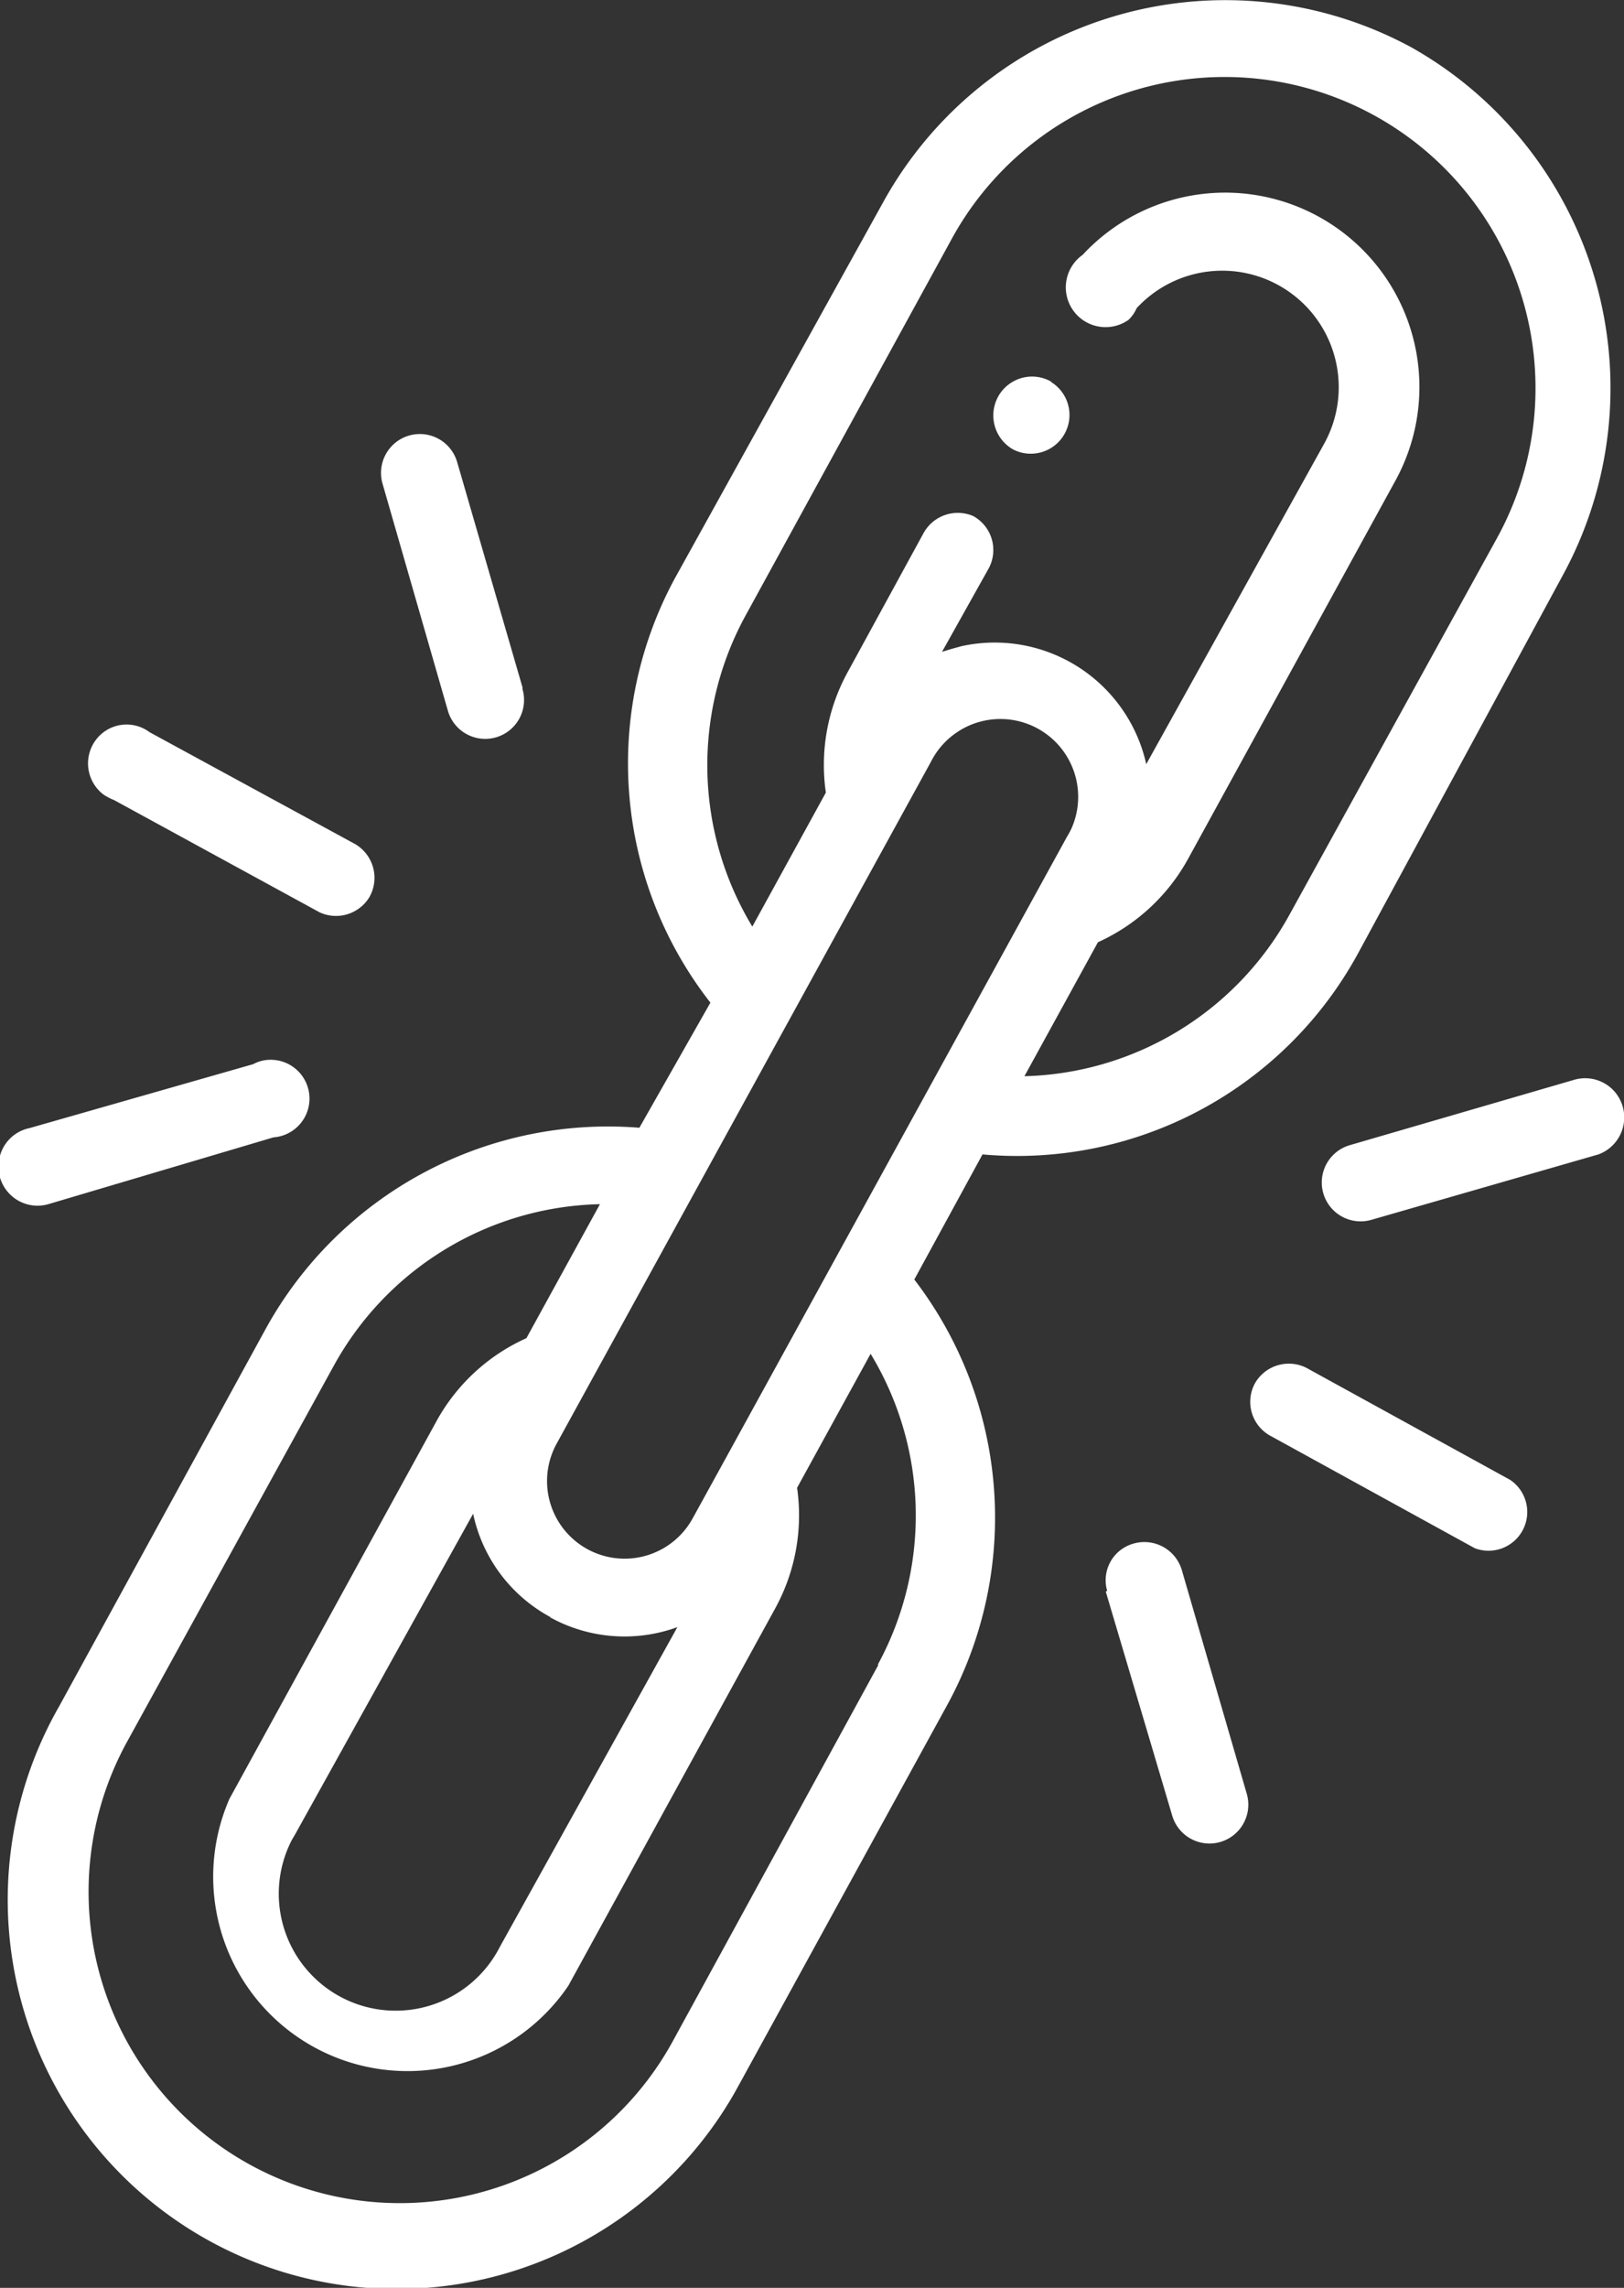
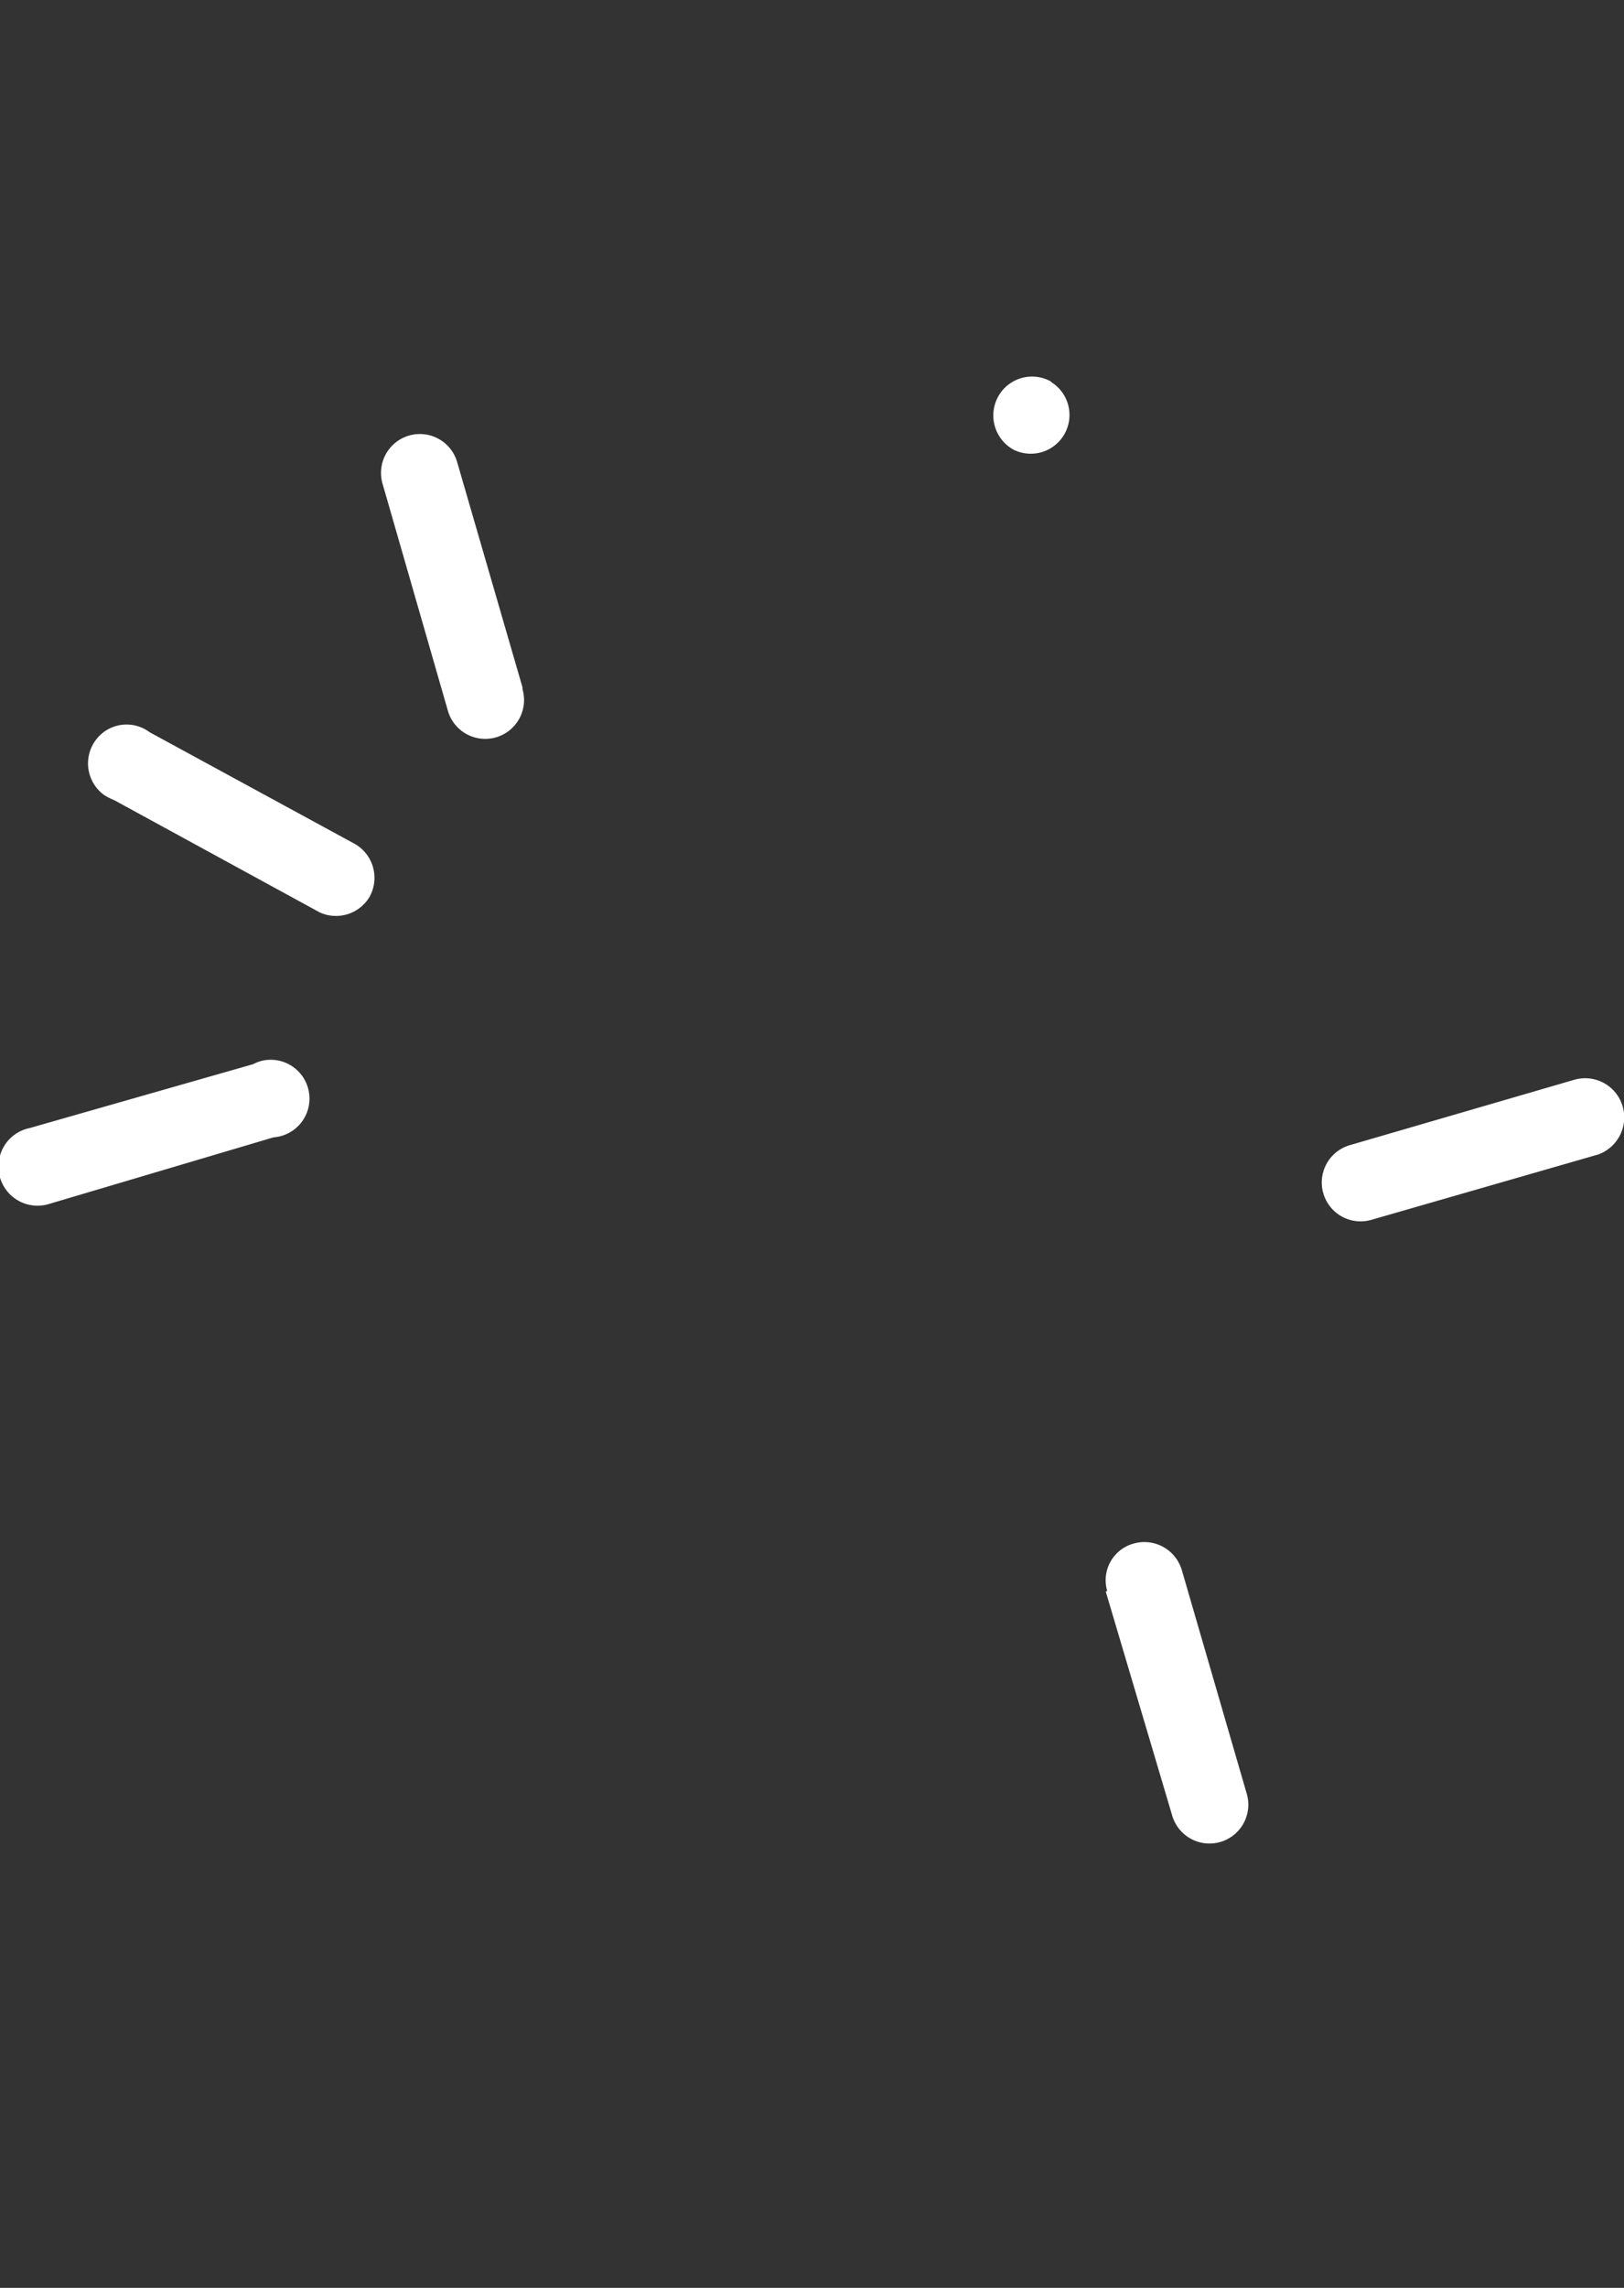
<svg xmlns="http://www.w3.org/2000/svg" viewBox="0 0 45.72 64.37">
  <rect x="0" y="0" width="45.72" height="64.37" fill="#333333" stroke="none" />
  <defs>
    <style>.cls-1{fill:#fff;}</style>
  </defs>
  <g id="Layer_2" data-name="Layer 2">
    <g id="Layer_1-2" data-name="Layer 1">
      <g id="Layer_2-2" data-name="Layer 2">
        <g id="Layer_1-2-2" data-name="Layer 1-2">
          <path class="cls-1" d="M29.58,10.73a1.09,1.09,0,0,0-1.48.43,1.1,1.1,0,0,0,.43,1.49h0a1.09,1.09,0,0,0,1.08-1.89Z" />
-           <path class="cls-1" d="M39.73,1.33A11,11,0,0,0,24.88,5.66L19,16.27a10.93,10.93,0,0,0,1,11.94l-2,3.52A11,11,0,0,0,7.49,37.37L1.67,48a10.94,10.94,0,0,0,19,10.9l.21-.38,5.82-10.61A11,11,0,0,0,25.74,36l1.92-3.52a10.93,10.93,0,0,0,10.58-5.67L44,16.18A11,11,0,0,0,39.73,1.33Zm-15,45.51-5.8,10.61A8.75,8.75,0,0,1,3.58,49L9.4,38.42a8.77,8.77,0,0,1,7.49-4.54l-2.07,3.77A5.42,5.42,0,0,0,12.28,40L6.46,50.61A5.47,5.47,0,0,0,16,55.87l5.82-10.61a5.44,5.44,0,0,0,.62-3.4l2.07-3.77a8.77,8.77,0,0,1,.2,8.75ZM15.48,45.5a4.34,4.34,0,0,0,3.59.28l-5,9a3.28,3.28,0,0,1-5.86-3l.11-.19,5-9A4.32,4.32,0,0,0,15.5,45.5Zm4.89-4.36-.87,1.58a2.18,2.18,0,0,1-3.83-2.1L26.21,21.43a2.19,2.19,0,0,1,3.95,1.89,2.39,2.39,0,0,1-.12.22ZM36.3,25.74a8.77,8.77,0,0,1-7.46,4.54l2.07-3.77a5.46,5.46,0,0,0,2.54-2.35h0l5.82-10.61a5.47,5.47,0,0,0-8.79-6.38A1.1,1.1,0,1,0,31.77,9,1,1,0,0,0,32,8.67a3.28,3.28,0,0,1,5.27,3.83l-5,9a4.37,4.37,0,0,0-5.2-3.32l-.29.08-.26.08L27.83,16a1.09,1.09,0,0,0-.43-1.48A1.1,1.1,0,0,0,26,15l-2.13,3.9a5.43,5.43,0,0,0-.62,3.4l-2.07,3.77A8.77,8.77,0,0,1,21,17.3L26.8,6.71a8.75,8.75,0,1,1,15.35,8.42Z" />
          <path class="cls-1" d="M10.4,25.24A1.1,1.1,0,0,0,10,23.75L4.21,20.6a1.08,1.08,0,0,0-1.52.23,1.1,1.1,0,0,0,.23,1.53,1.59,1.59,0,0,0,.29.15L9,25.67A1.1,1.1,0,0,0,10.4,25.24Z" />
          <path class="cls-1" d="M0,33.13a1.1,1.1,0,0,0,1.36.75L7.7,32a1.09,1.09,0,1,0-.16-2.18,1,1,0,0,0-.41.12l-6.3,1.8A1.09,1.09,0,0,0,0,33.1Z" />
          <path class="cls-1" d="M14.71,19.34,12.87,13a1.09,1.09,0,1,0-2.1.61h0L12.61,20a1.09,1.09,0,0,0,2.1-.61Z" />
-           <path class="cls-1" d="M35.33,38.92a1.09,1.09,0,0,0,.44,1.48h0l5.75,3.16a1.09,1.09,0,0,0,1-1.92l-5.75-3.16A1.1,1.1,0,0,0,35.33,38.92Z" />
          <path class="cls-1" d="M31.13,44.78,33,51.08a1.09,1.09,0,0,0,2.1-.61l-1.83-6.3a1.1,1.1,0,0,0-1.36-.74,1.07,1.07,0,0,0-.74,1.33Z" />
          <path class="cls-1" d="M45.68,31.12a1.1,1.1,0,0,0-1.36-.74L38,32.22a1.09,1.09,0,1,0,.61,2.1L45,32.48A1.11,1.11,0,0,0,45.68,31.12Z" />
        </g>
      </g>
    </g>
  </g>
</svg>